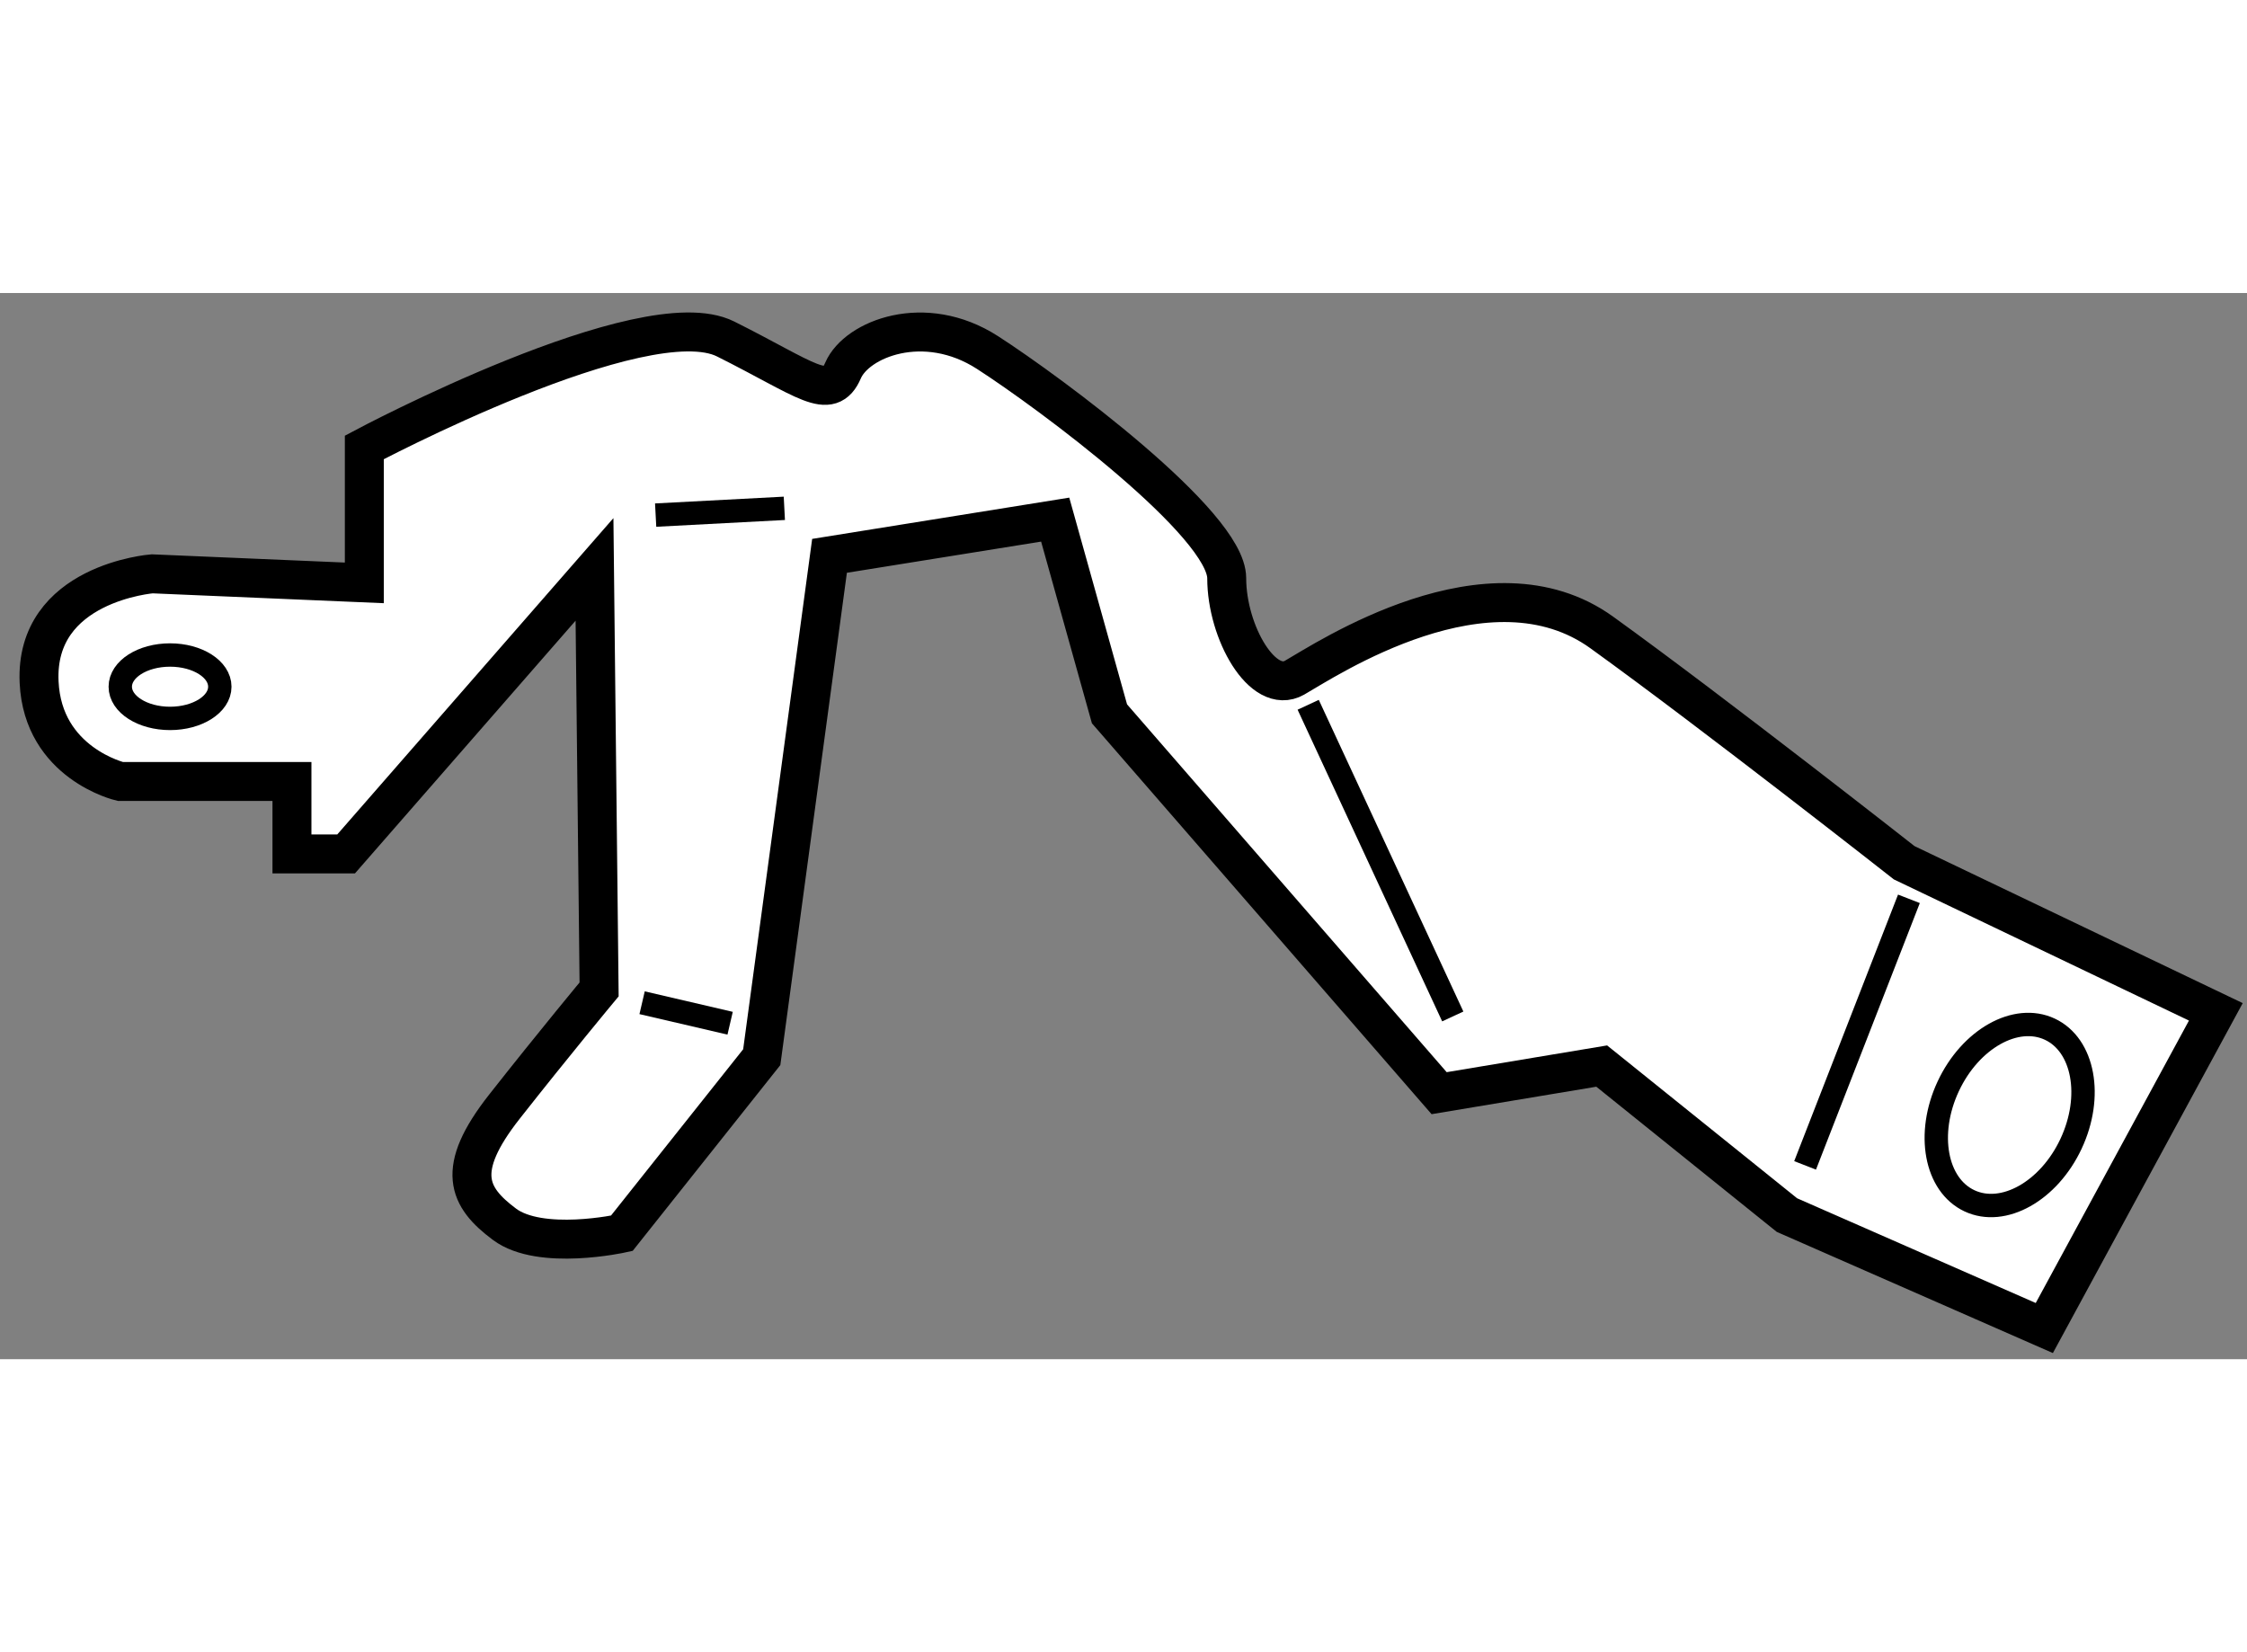
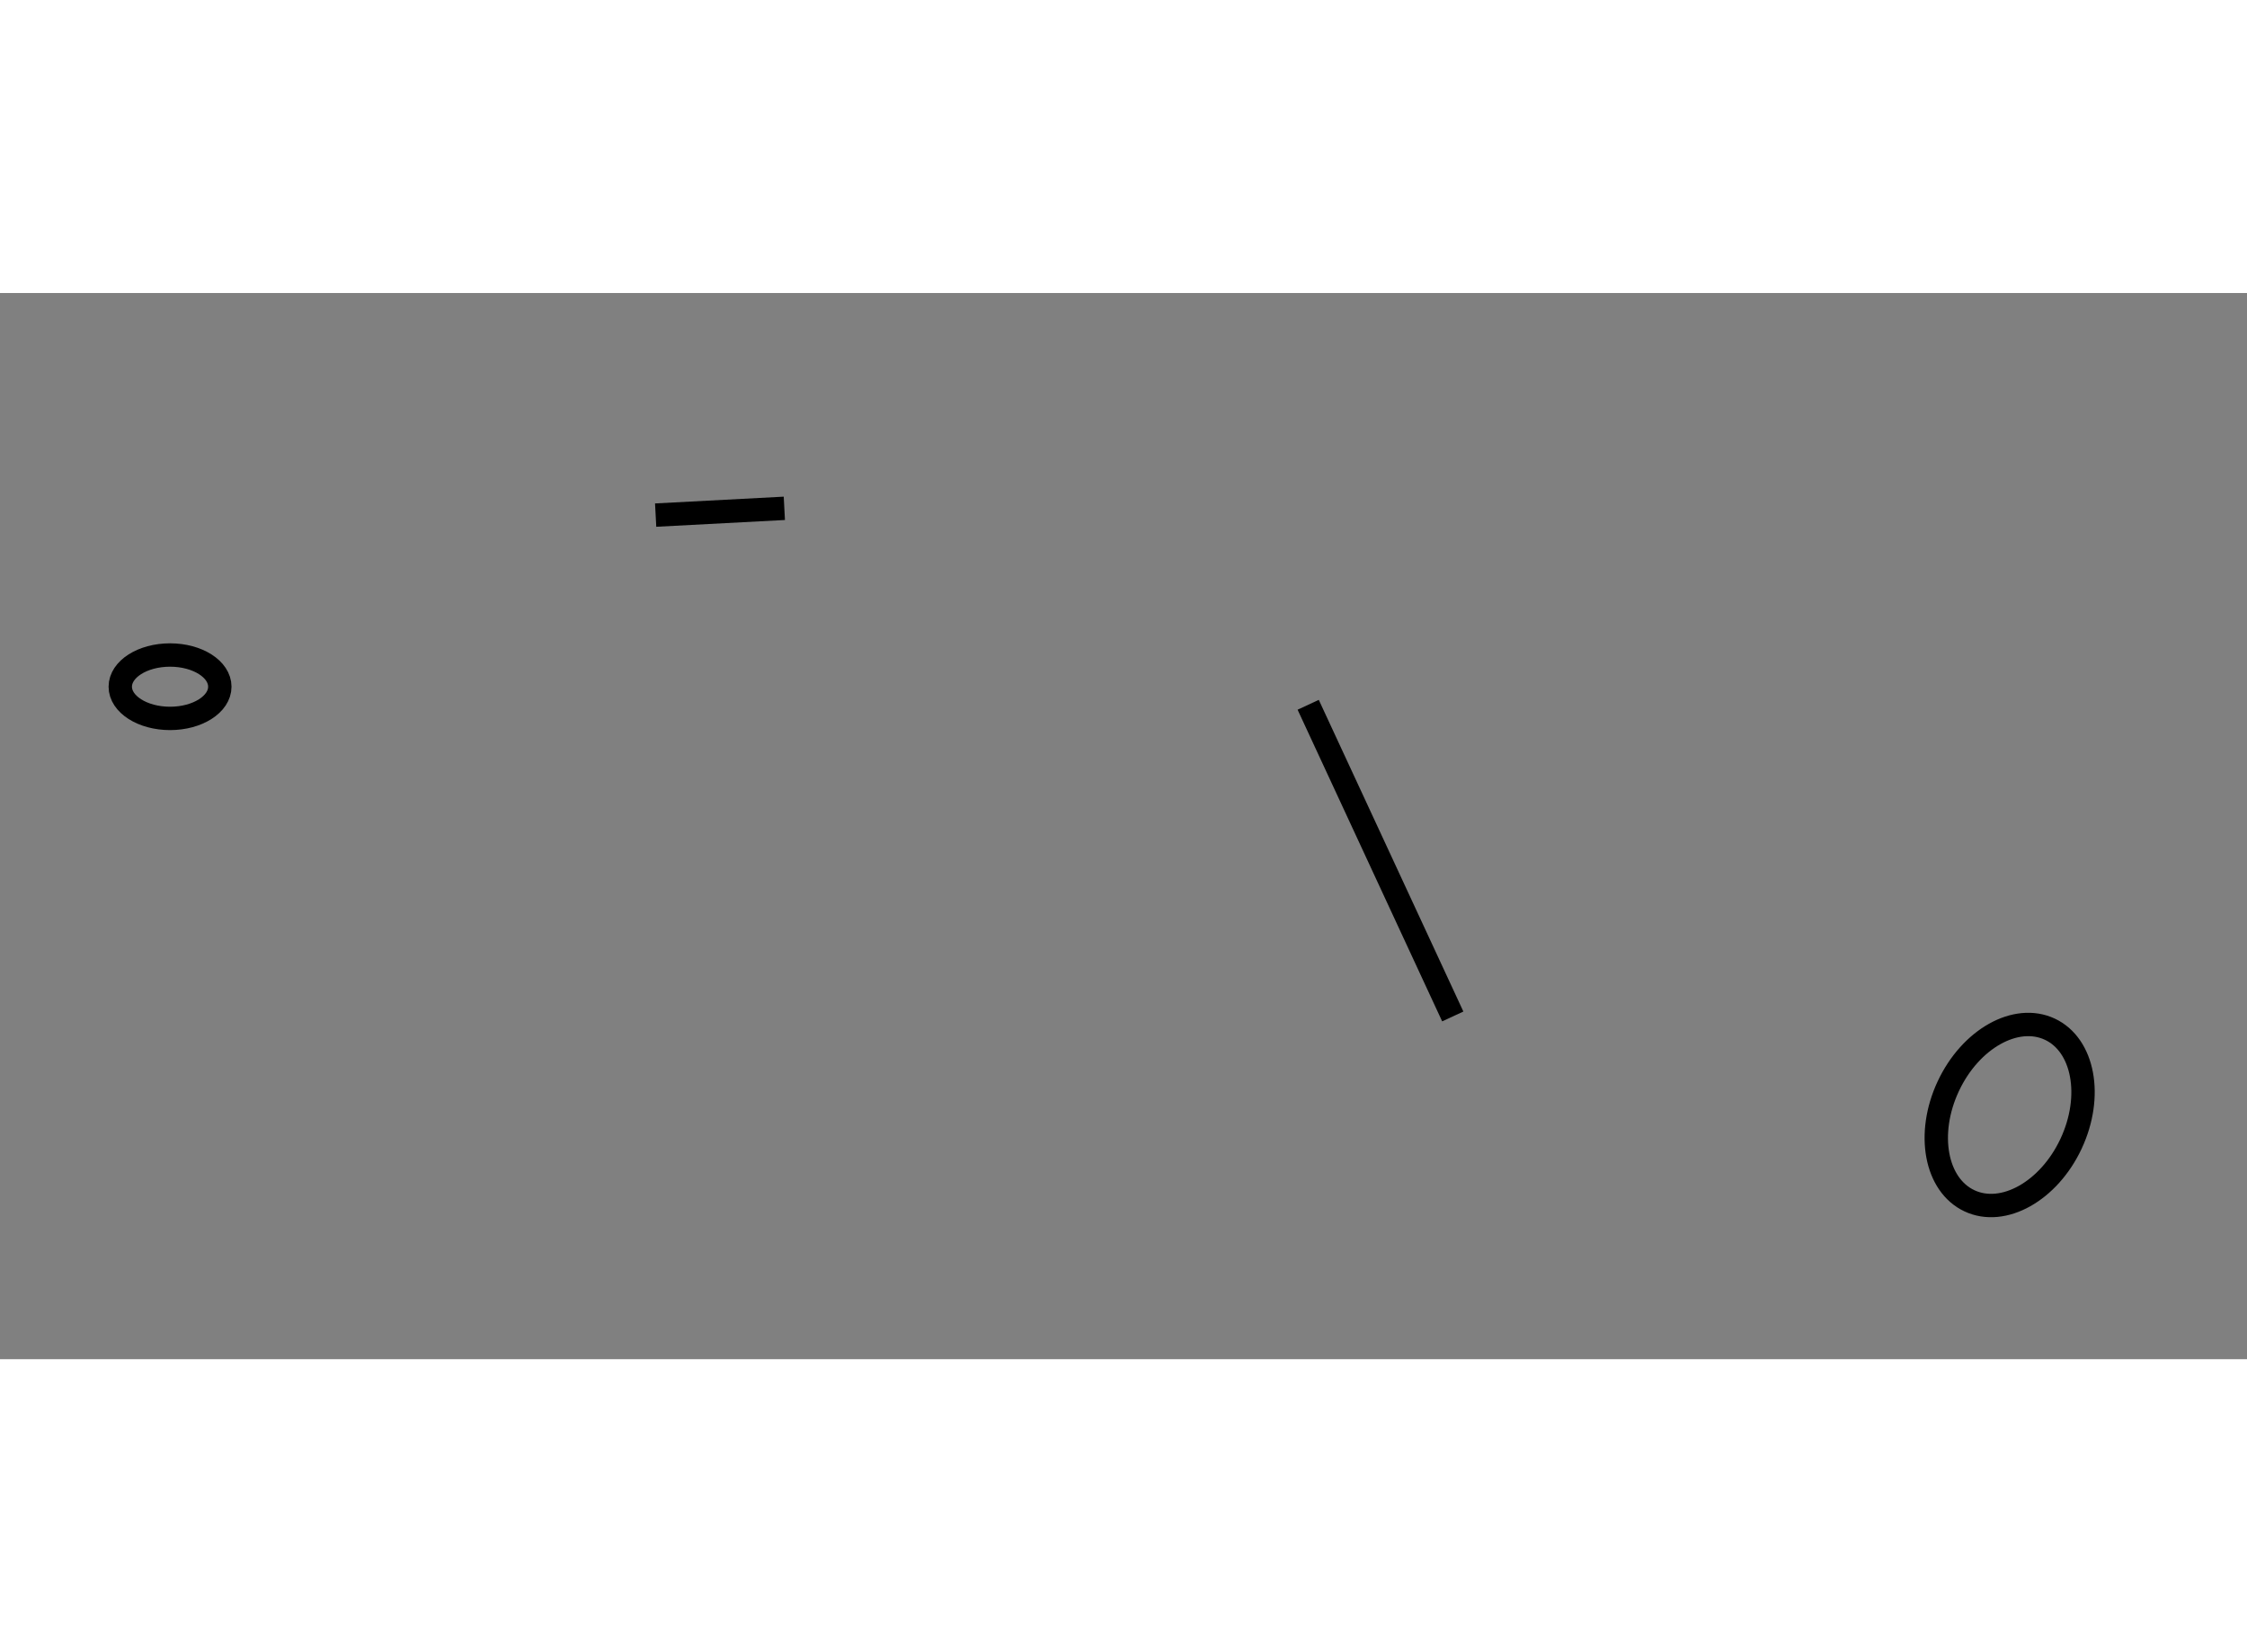
<svg xmlns="http://www.w3.org/2000/svg" version="1.1" x="0px" y="0px" width="244.8px" height="180px" viewBox="177.263 105.212 28.846 13.687" enable-background="new 0 0 244.8 180" xml:space="preserve">
  <rect x="177.263" y="105.212" width="28.846" height="13.687" fill="#808080" stroke="none" />
  <g>
-     <path fill="#FFFFFF" stroke="#000000" stroke-width="0.5" d="M181.94,108.933v-1.739c0,0,3.594-1.914,4.638-1.392    c1.043,0.522,1.334,0.81,1.508,0.404c0.175-0.404,1.044-0.752,1.854-0.23s3.071,2.202,3.071,2.897    c0,0.696,0.465,1.509,0.871,1.277c0.406-0.232,2.495-1.624,3.943-0.581c1.448,1.044,3.883,2.957,3.883,2.957l4.001,1.914    l-2.202,4.059l-3.304-1.45l-2.378-1.913l-2.087,0.348l-4.232-4.87l-0.697-2.493l-2.897,0.465l-0.87,6.436l-1.797,2.261    c0,0-1.043,0.231-1.507-0.117c-0.465-0.348-0.639-0.695,0-1.508c0.637-0.81,1.216-1.506,1.216-1.506l-0.059-5.392l-3.189,3.653    h-0.695v-0.93h-2.202c0,0-0.996-0.232-1.044-1.276c-0.059-1.273,1.451-1.39,1.451-1.39L181.94,108.933z" />
    <line fill="none" stroke="#000000" stroke-width="0.3" x1="194.057" y1="110.498" x2="195.913" y2="114.499" />
-     <line fill="none" stroke="#000000" stroke-width="0.3" x1="201.769" y1="112.989" x2="200.436" y2="116.411" />
    <ellipse fill="none" stroke="#000000" stroke-width="0.3" cx="179.446" cy="110.266" rx="0.639" ry="0.407" />
    <ellipse transform="matrix(0.906 0.424 -0.424 0.906 68.2 -75.149)" fill="none" stroke="#000000" stroke-width="0.3" cx="203.008" cy="115.715" rx="0.87" ry="1.216" />
    <line fill="none" stroke="#000000" stroke-width="0.3" x1="185.68" y1="108.063" x2="187.332" y2="107.976" />
-     <line fill="none" stroke="#000000" stroke-width="0.3" x1="185.506" y1="114.323" x2="186.636" y2="114.586" />
  </g>
</svg>